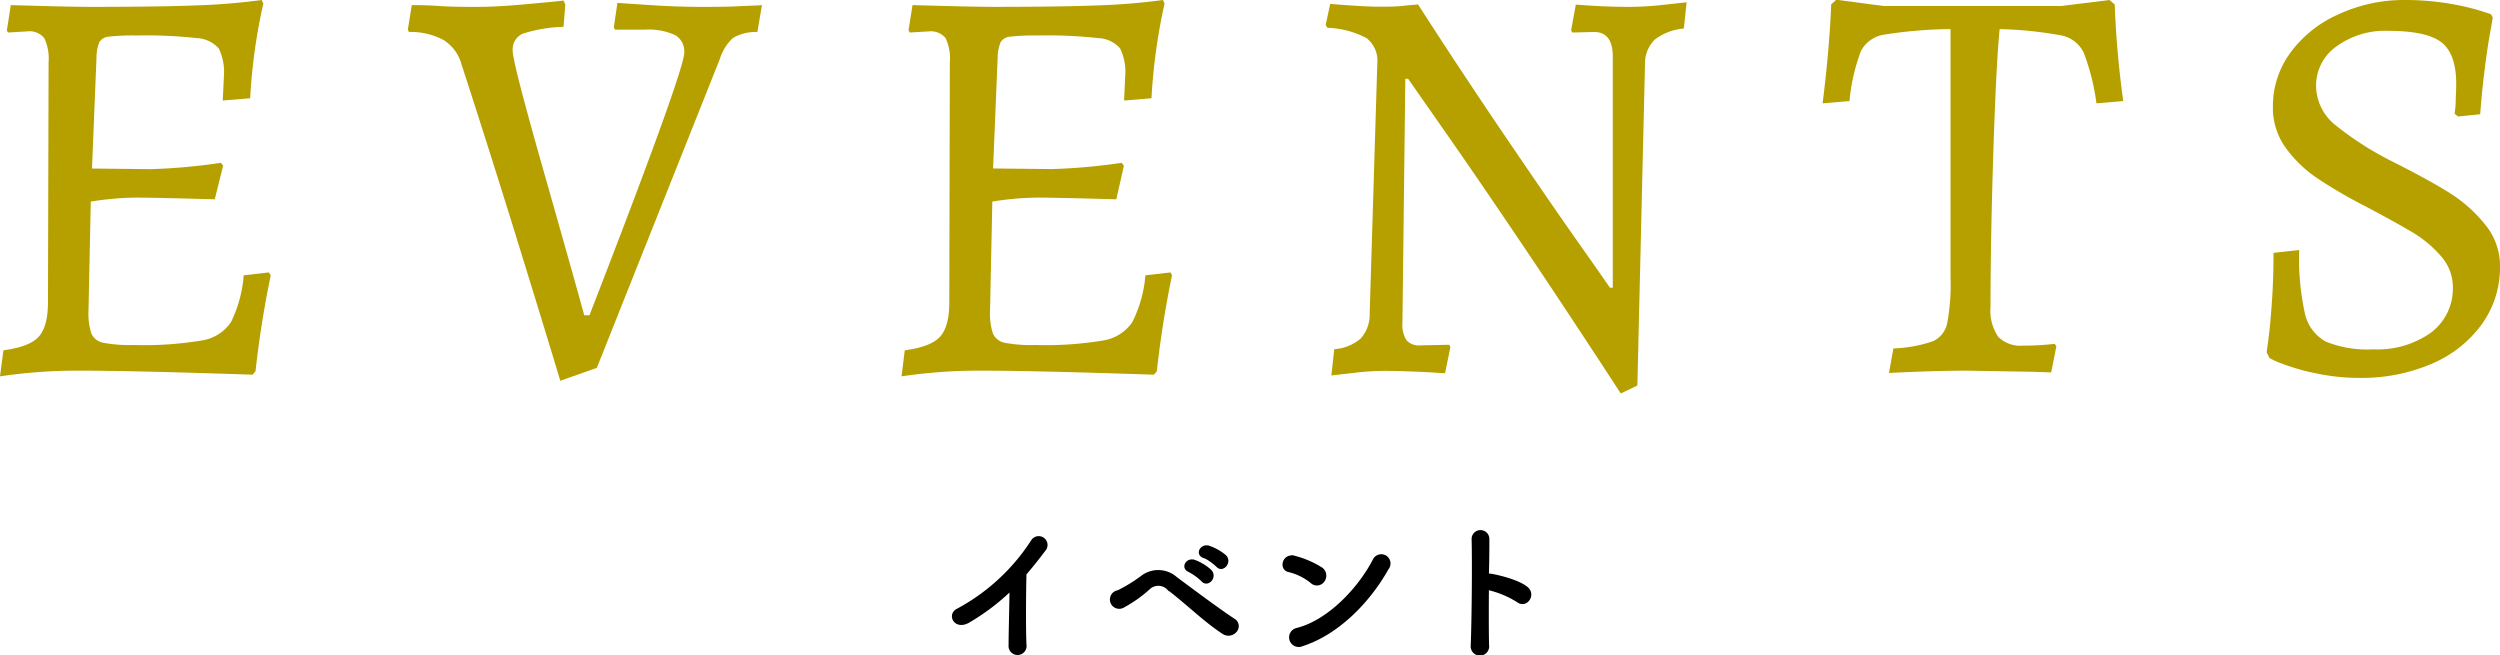
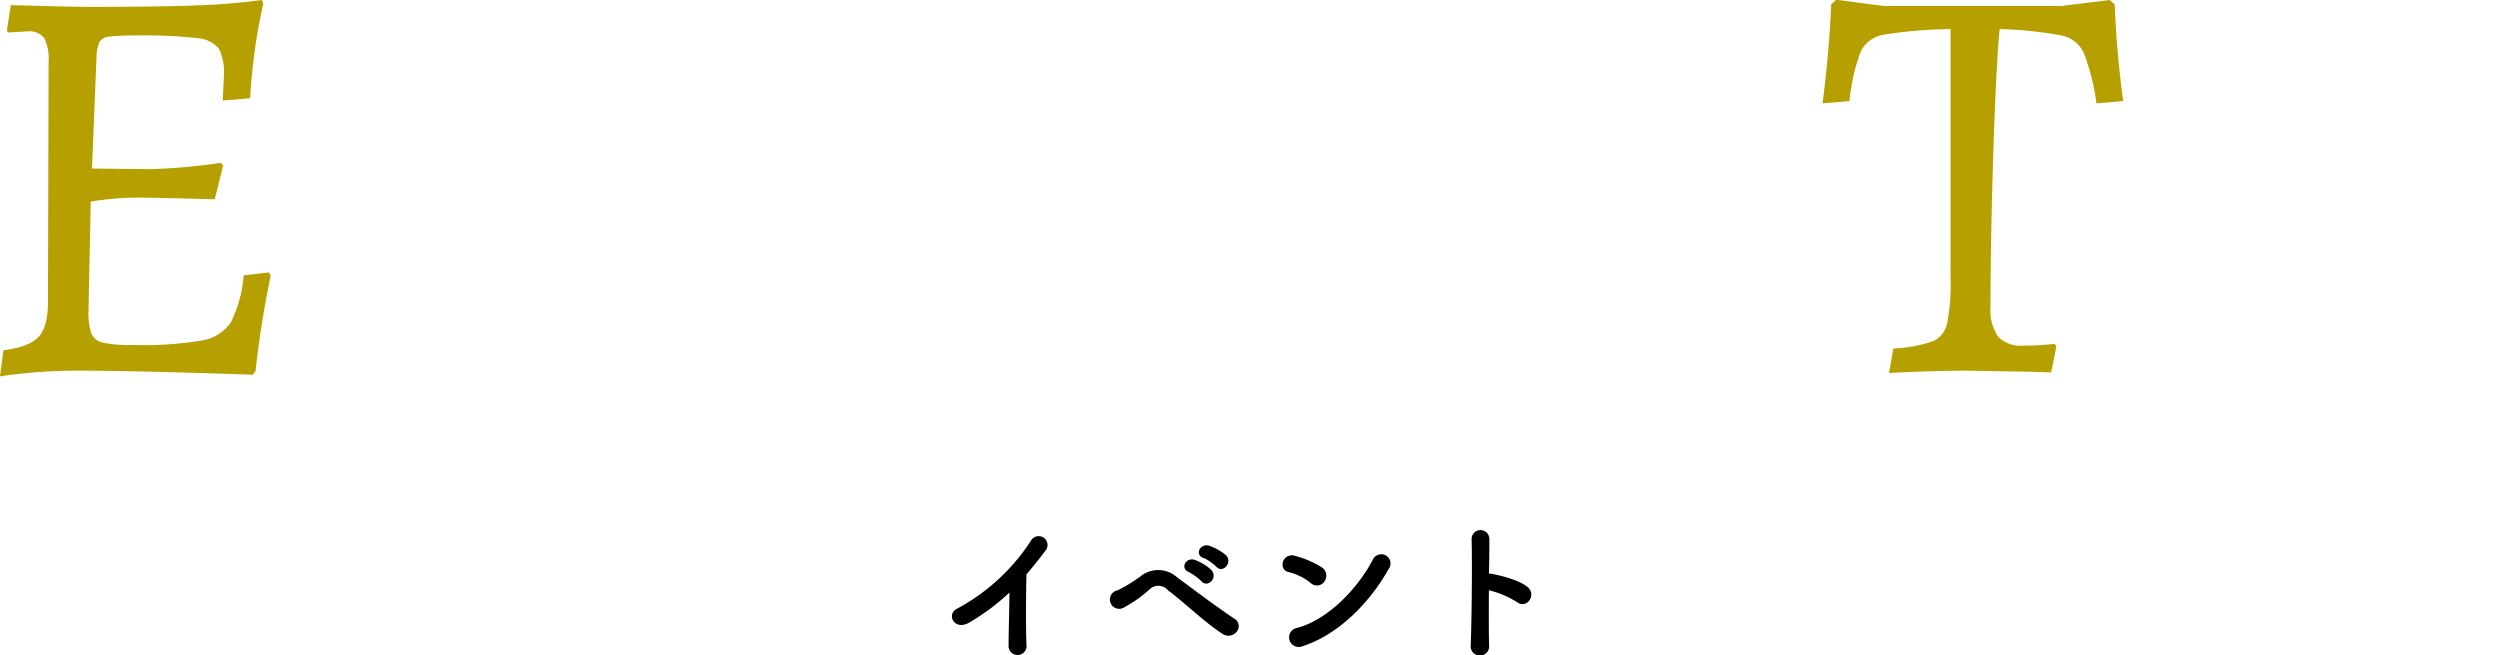
<svg xmlns="http://www.w3.org/2000/svg" viewBox="0 0 328.27 86.07">
  <defs>
    <style>.cls-1{fill:#b6a000;}.cls-2{stroke:#000;stroke-miterlimit:10;stroke-width:0.25px;}</style>
  </defs>
  <g id="レイヤー_2" data-name="レイヤー 2">
    <g id="レイヤー_1-2" data-name="レイヤー 1">
      <path class="cls-1" d="M35.55,36.15q-1.27,6.08-2,12.6l-.38.45q-15.75-.53-22.73-.53A68.55,68.55,0,0,0,0,49.42L.45,46c2.25-.3,3.79-.88,4.61-1.76S6.3,41.83,6.3,39.67l.08-31.5A6.22,6.22,0,0,0,5.81,5,2.5,2.5,0,0,0,3.6,4.12l-2.55.15L.9,4,1.42.67C6.53.82,10,.9,11.85.9Q20.78.9,25.73.71A83,83,0,0,0,34.35,0l.23.45A74.41,74.41,0,0,0,32.85,12.9l-3.6.3L29.4,10a7.09,7.09,0,0,0-.67-3.63A4.09,4.09,0,0,0,25.8,5a60.65,60.65,0,0,0-7.88-.34,27.89,27.89,0,0,0-3.59.15,1.61,1.61,0,0,0-1.28.71,5.48,5.48,0,0,0-.38,2.06l-.59,14.55,7.72.08A77.44,77.44,0,0,0,29,21.38l.3.37L28.2,26.17q-8.32-.23-10.5-.22a38.64,38.64,0,0,0-5.78.52l-.3,14.33a8.5,8.5,0,0,0,.38,3A2.12,2.12,0,0,0,13.54,45a18.24,18.24,0,0,0,4,.3,46.07,46.07,0,0,0,9-.6,5.67,5.67,0,0,0,3.79-2.4A16.86,16.86,0,0,0,32,36.15l3.3-.38Z" />
-       <path class="cls-1" d="M68.51,33.45q-3.93-12.75-7.91-25a5.46,5.46,0,0,0-2.33-3.18A9.13,9.13,0,0,0,53.7,4.2l-.15-.3L54.07.67c.65,0,1.87,0,3.64.12S61.17.9,62.77.9,66.51.79,69,.56s4.18-.38,5-.49l.23.53L74,3.52a19.36,19.36,0,0,0-5.36.9,2.26,2.26,0,0,0-1.32,2.25q0,1.51,4,15.57T76.72,41.4h.68Q89.85,9.3,89.85,6.9a2.47,2.47,0,0,0-1.2-2.29,8.29,8.29,0,0,0-4-.71h-3.9l-.15-.3L81.07.38l4.32.29Q88.72.89,91.8.9c1.85,0,3.56,0,5.14-.08s2.61-.09,3.11-.15l-.6,3.53A6,6,0,0,0,96.22,5,6.48,6.48,0,0,0,94.5,7.8L78.37,48.3,73.57,50Q72.44,46.2,68.51,33.45Z" />
-       <path class="cls-1" d="M153.9,36.15q-1.28,6.08-2,12.6l-.37.45q-15.75-.53-22.73-.53a68.55,68.55,0,0,0-10.42.75L118.8,46c2.25-.3,3.79-.88,4.61-1.76s1.24-2.38,1.24-4.54l.07-31.5A6.25,6.25,0,0,0,124.16,5,2.5,2.5,0,0,0,122,4.12l-2.55.15-.15-.3.52-3.3q7.65.22,10.43.23,8.93,0,13.87-.19A83.24,83.24,0,0,0,152.7,0l.22.45A75.47,75.47,0,0,0,151.2,12.9l-3.6.3.15-3.23a7,7,0,0,0-.68-3.63A4.06,4.06,0,0,0,144.15,5a60.65,60.65,0,0,0-7.88-.34,28.19,28.19,0,0,0-3.6.15,1.61,1.61,0,0,0-1.27.71A5.48,5.48,0,0,0,131,7.57l-.6,14.55,7.73.08a77.44,77.44,0,0,0,9.15-.82l.3.37-1,4.42q-8.33-.23-10.5-.22a38.64,38.64,0,0,0-5.78.52L130,40.8a8.5,8.5,0,0,0,.38,3A2.12,2.12,0,0,0,131.89,45a18.24,18.24,0,0,0,4,.3,46.14,46.14,0,0,0,9-.6,5.69,5.69,0,0,0,3.79-2.4,16.7,16.7,0,0,0,1.72-6.15l3.3-.38Z" />
-       <path class="cls-1" d="M200.06,32.36q-6.19-9.18-10.16-14.85l-5-7.16h-.37l-.38,32a3.86,3.86,0,0,0,.53,2.32,2.15,2.15,0,0,0,1.8.68l3.82-.08.15.3L189.75,49c-.55,0-1.68-.11-3.38-.18s-3.22-.12-4.57-.12a33.89,33.89,0,0,0-4.09.27l-2.89.33.38-3.45a5.91,5.91,0,0,0,3.45-1.38,4.7,4.7,0,0,0,1.2-3.34l1-32.78A3.76,3.76,0,0,0,179.43,5a11.85,11.85,0,0,0-5.13-1.35l-.23-.37.6-2.78c.45.06,1.43.13,2.93.23s2.67.15,3.52.15c1,0,2.08,0,3.08-.11s1.65-.14,2-.19q5.55,8.63,11.14,16.87t9.33,13.58q3.75,5.32,4.73,6.75h.37V7.42c0-2.14-.82-3.22-2.47-3.22l-2.85.07-.15-.3L206.92.6c.5.05,1.45.11,2.85.19s2.83.11,4.28.11a40.44,40.44,0,0,0,4.31-.26L221.47.3l-.37,3.45a7.23,7.23,0,0,0-3.83,1.46A4.42,4.42,0,0,0,216,8.47L215,50.62l-2.18,1.05Q206.24,41.55,200.06,32.36Z" />
      <path class="cls-1" d="M248.62,45.75a17.65,17.65,0,0,0,5.18-.94,3.3,3.3,0,0,0,1.87-2.32,26.66,26.66,0,0,0,.45-6V3.82a58.76,58.76,0,0,0-8.66.72,4.15,4.15,0,0,0-3.11,2.17,25.33,25.33,0,0,0-1.5,6.56l-3.53.3q.9-7.11,1.13-13l.67-.6,6.23.82H270.6L277,0l.68.6a126.56,126.56,0,0,0,1.12,12.67l-3.52.3A29,29,0,0,0,273.6,6.9a4.16,4.16,0,0,0-2.93-2.25,51.68,51.68,0,0,0-8.1-.83q-.45,4.5-.82,15.9t-.38,20.55a6.17,6.17,0,0,0,1,3.94,4.08,4.08,0,0,0,3.3,1.17,34.64,34.64,0,0,0,4.12-.23l.23.3-.68,3.45-2.47-.08-8.55-.15q-4.12,0-10.28.3Z" />
-       <path class="cls-1" d="M304,49a26.5,26.5,0,0,1-4.31-1.24A8.6,8.6,0,0,1,298,47l-.37-.75q.07-.45.3-2.25c.15-1.2.28-2.76.41-4.68s.19-4,.19-6.12l3.37-.37a33.64,33.64,0,0,0,.75,8.32,5.55,5.55,0,0,0,2.78,3.72,14.62,14.62,0,0,0,6.22,1,12.09,12.09,0,0,0,7.58-2.21,7.24,7.24,0,0,0,2.85-6,6.1,6.1,0,0,0-1.54-4,15.29,15.29,0,0,0-3.64-3.08q-2.1-1.26-6.22-3.45a62.67,62.67,0,0,1-6.38-3.71,16.55,16.55,0,0,1-4.16-4,8.92,8.92,0,0,1-1.69-5.4,11.86,11.86,0,0,1,2.29-7.09,15.56,15.56,0,0,1,6.22-5A20.36,20.36,0,0,1,315.67,0a35.44,35.44,0,0,1,5.55.41,34.14,34.14,0,0,1,4,.86c1,.3,1.63.51,1.88.61l.22.44c-.05.3-.17,1-.37,2.1s-.43,2.63-.68,4.58-.45,3.95-.6,6l-2.92.3-.45-.38a10.32,10.32,0,0,0,.15-1.38c0-.73.07-1.56.07-2.52,0-2.64-.65-4.47-1.95-5.47s-3.62-1.5-7-1.5a10.79,10.79,0,0,0-6.79,2.06,6.26,6.26,0,0,0-2.66,5.14,6.67,6.67,0,0,0,2.58,5.21,41.85,41.85,0,0,0,7.62,4.84q4.88,2.47,7.42,4.09a18.42,18.42,0,0,1,4.5,4A8.55,8.55,0,0,1,328.27,35a12.78,12.78,0,0,1-2.36,7.54,15.68,15.68,0,0,1-6.56,5.21,23.36,23.36,0,0,1-9.6,1.87A27.32,27.32,0,0,1,304,49Z" />
      <path class="cls-2" d="M127.26,81.61c-1.84,1.12-2.88-.92-1.52-1.58a26.57,26.57,0,0,0,9.76-9,1,1,0,1,1,1.78,1.06c-.9,1.2-1.76,2.28-2.62,3.28-.06,2-.1,7.28,0,9.28a1.06,1.06,0,1,1-2.1.06c0-1.6.1-4.86.12-7.2A29.24,29.24,0,0,1,127.26,81.61Z" />
      <path class="cls-2" d="M160.6,83.13c-2.4-1.56-4.64-3.8-7.22-5.78a1.76,1.76,0,0,0-2.44-.12,17,17,0,0,1-3.36,2.4,1.1,1.1,0,1,1-.78-2,20,20,0,0,0,3.1-1.9,3.55,3.55,0,0,1,4.54.14c1.6,1.18,5.5,4.12,7.62,5.5a1,1,0,0,1,.2,1.54A1.26,1.26,0,0,1,160.6,83.13ZM156.14,75c-1.06-.46-.26-1.72.72-1.36a6.6,6.6,0,0,1,2.1,1.28c.82.88-.4,2.14-1.1,1.32A7.7,7.7,0,0,0,156.14,75Zm1.92-1.84c-1.08-.42-.3-1.7.68-1.38a6.72,6.72,0,0,1,2.14,1.2c.84.84-.34,2.16-1.06,1.36A7.14,7.14,0,0,0,158.06,73.11Z" />
      <path class="cls-2" d="M172.2,76.47a7.38,7.38,0,0,0-3-1.48c-1.2-.28-.7-2.3.82-1.88a12.68,12.68,0,0,1,3.52,1.52,1.18,1.18,0,0,1,.26,1.66A1.06,1.06,0,0,1,172.2,76.47ZM171,84.73a1.14,1.14,0,1,1-.68-2.16c4-1,8.06-5.16,10.08-9.08a1.09,1.09,0,1,1,1.82,1.18C179.7,79.17,175.56,83.27,171,84.73Z" />
      <path class="cls-2" d="M195.4,84.69a1.09,1.09,0,1,1-2.16.08c.14-3.24.2-11.08.12-14a1,1,0,0,1,2.08,0c0,1,0,2.72-.06,4.68a2.06,2.06,0,0,1,.34,0c1.12.18,3.72.82,4.8,1.74s-.1,2.62-1.24,1.78a12.4,12.4,0,0,0-3.9-1.62C195.36,80.19,195.36,83.07,195.4,84.69Z" />
    </g>
  </g>
</svg>